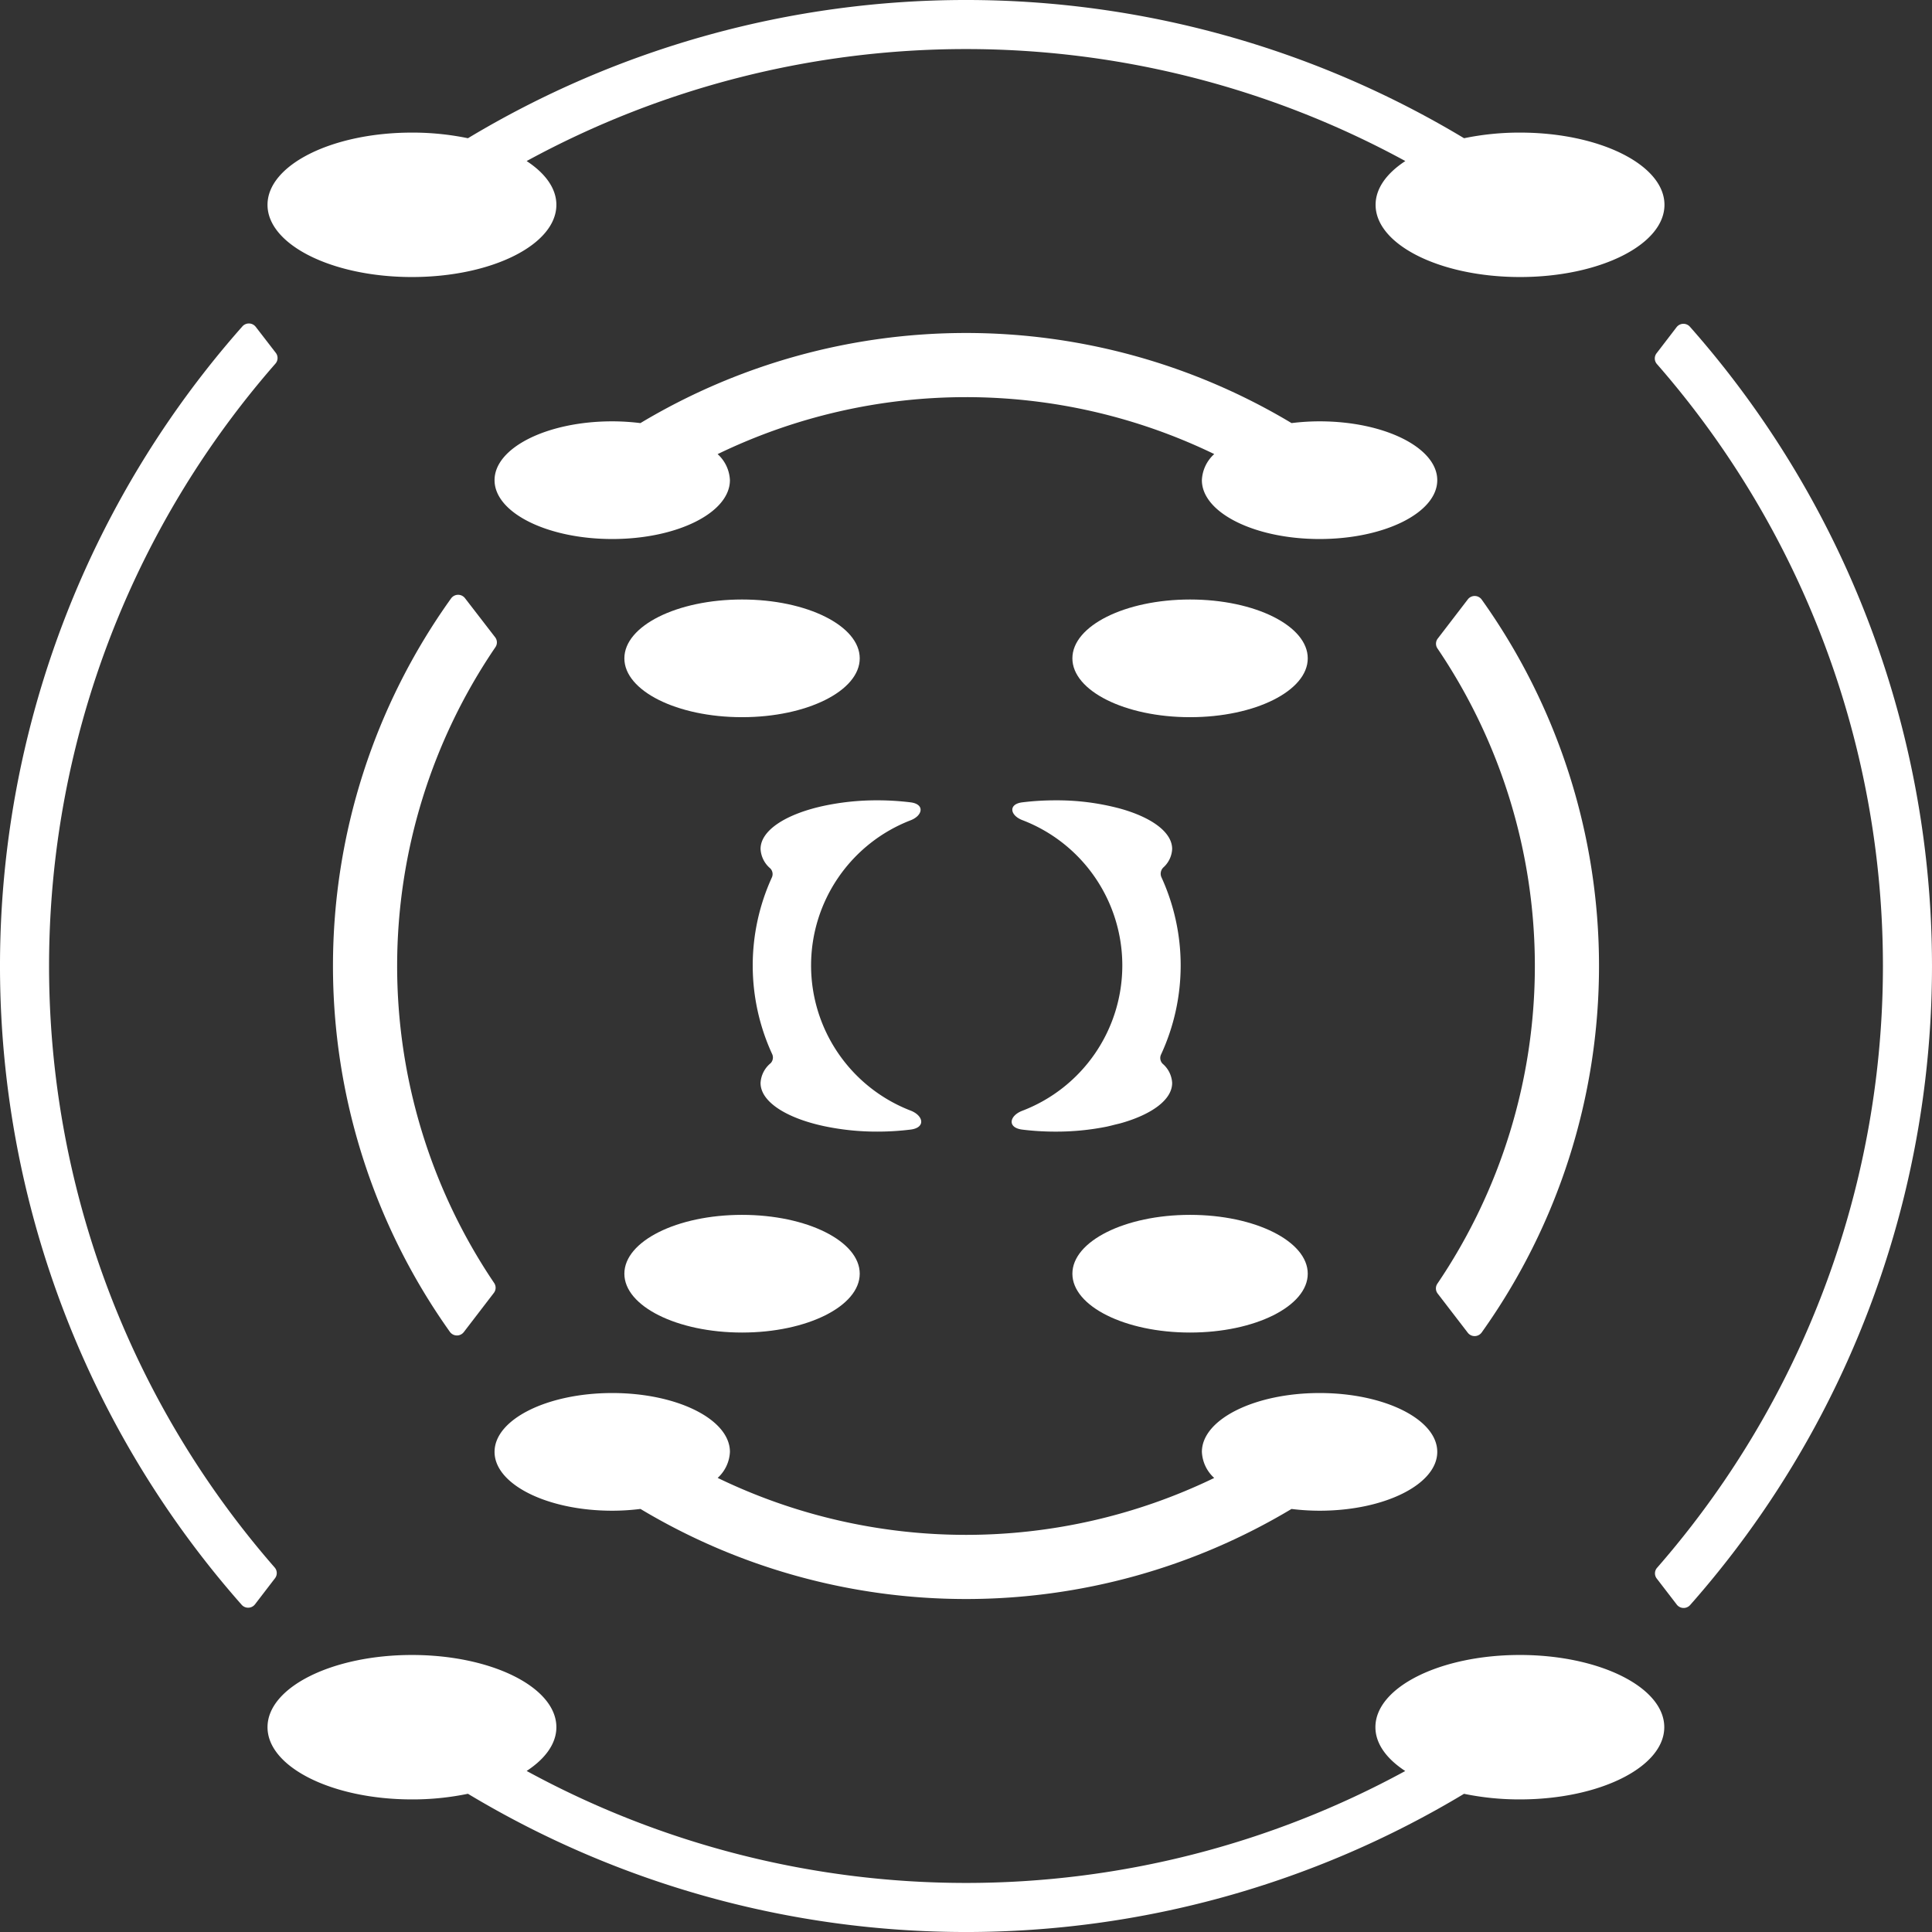
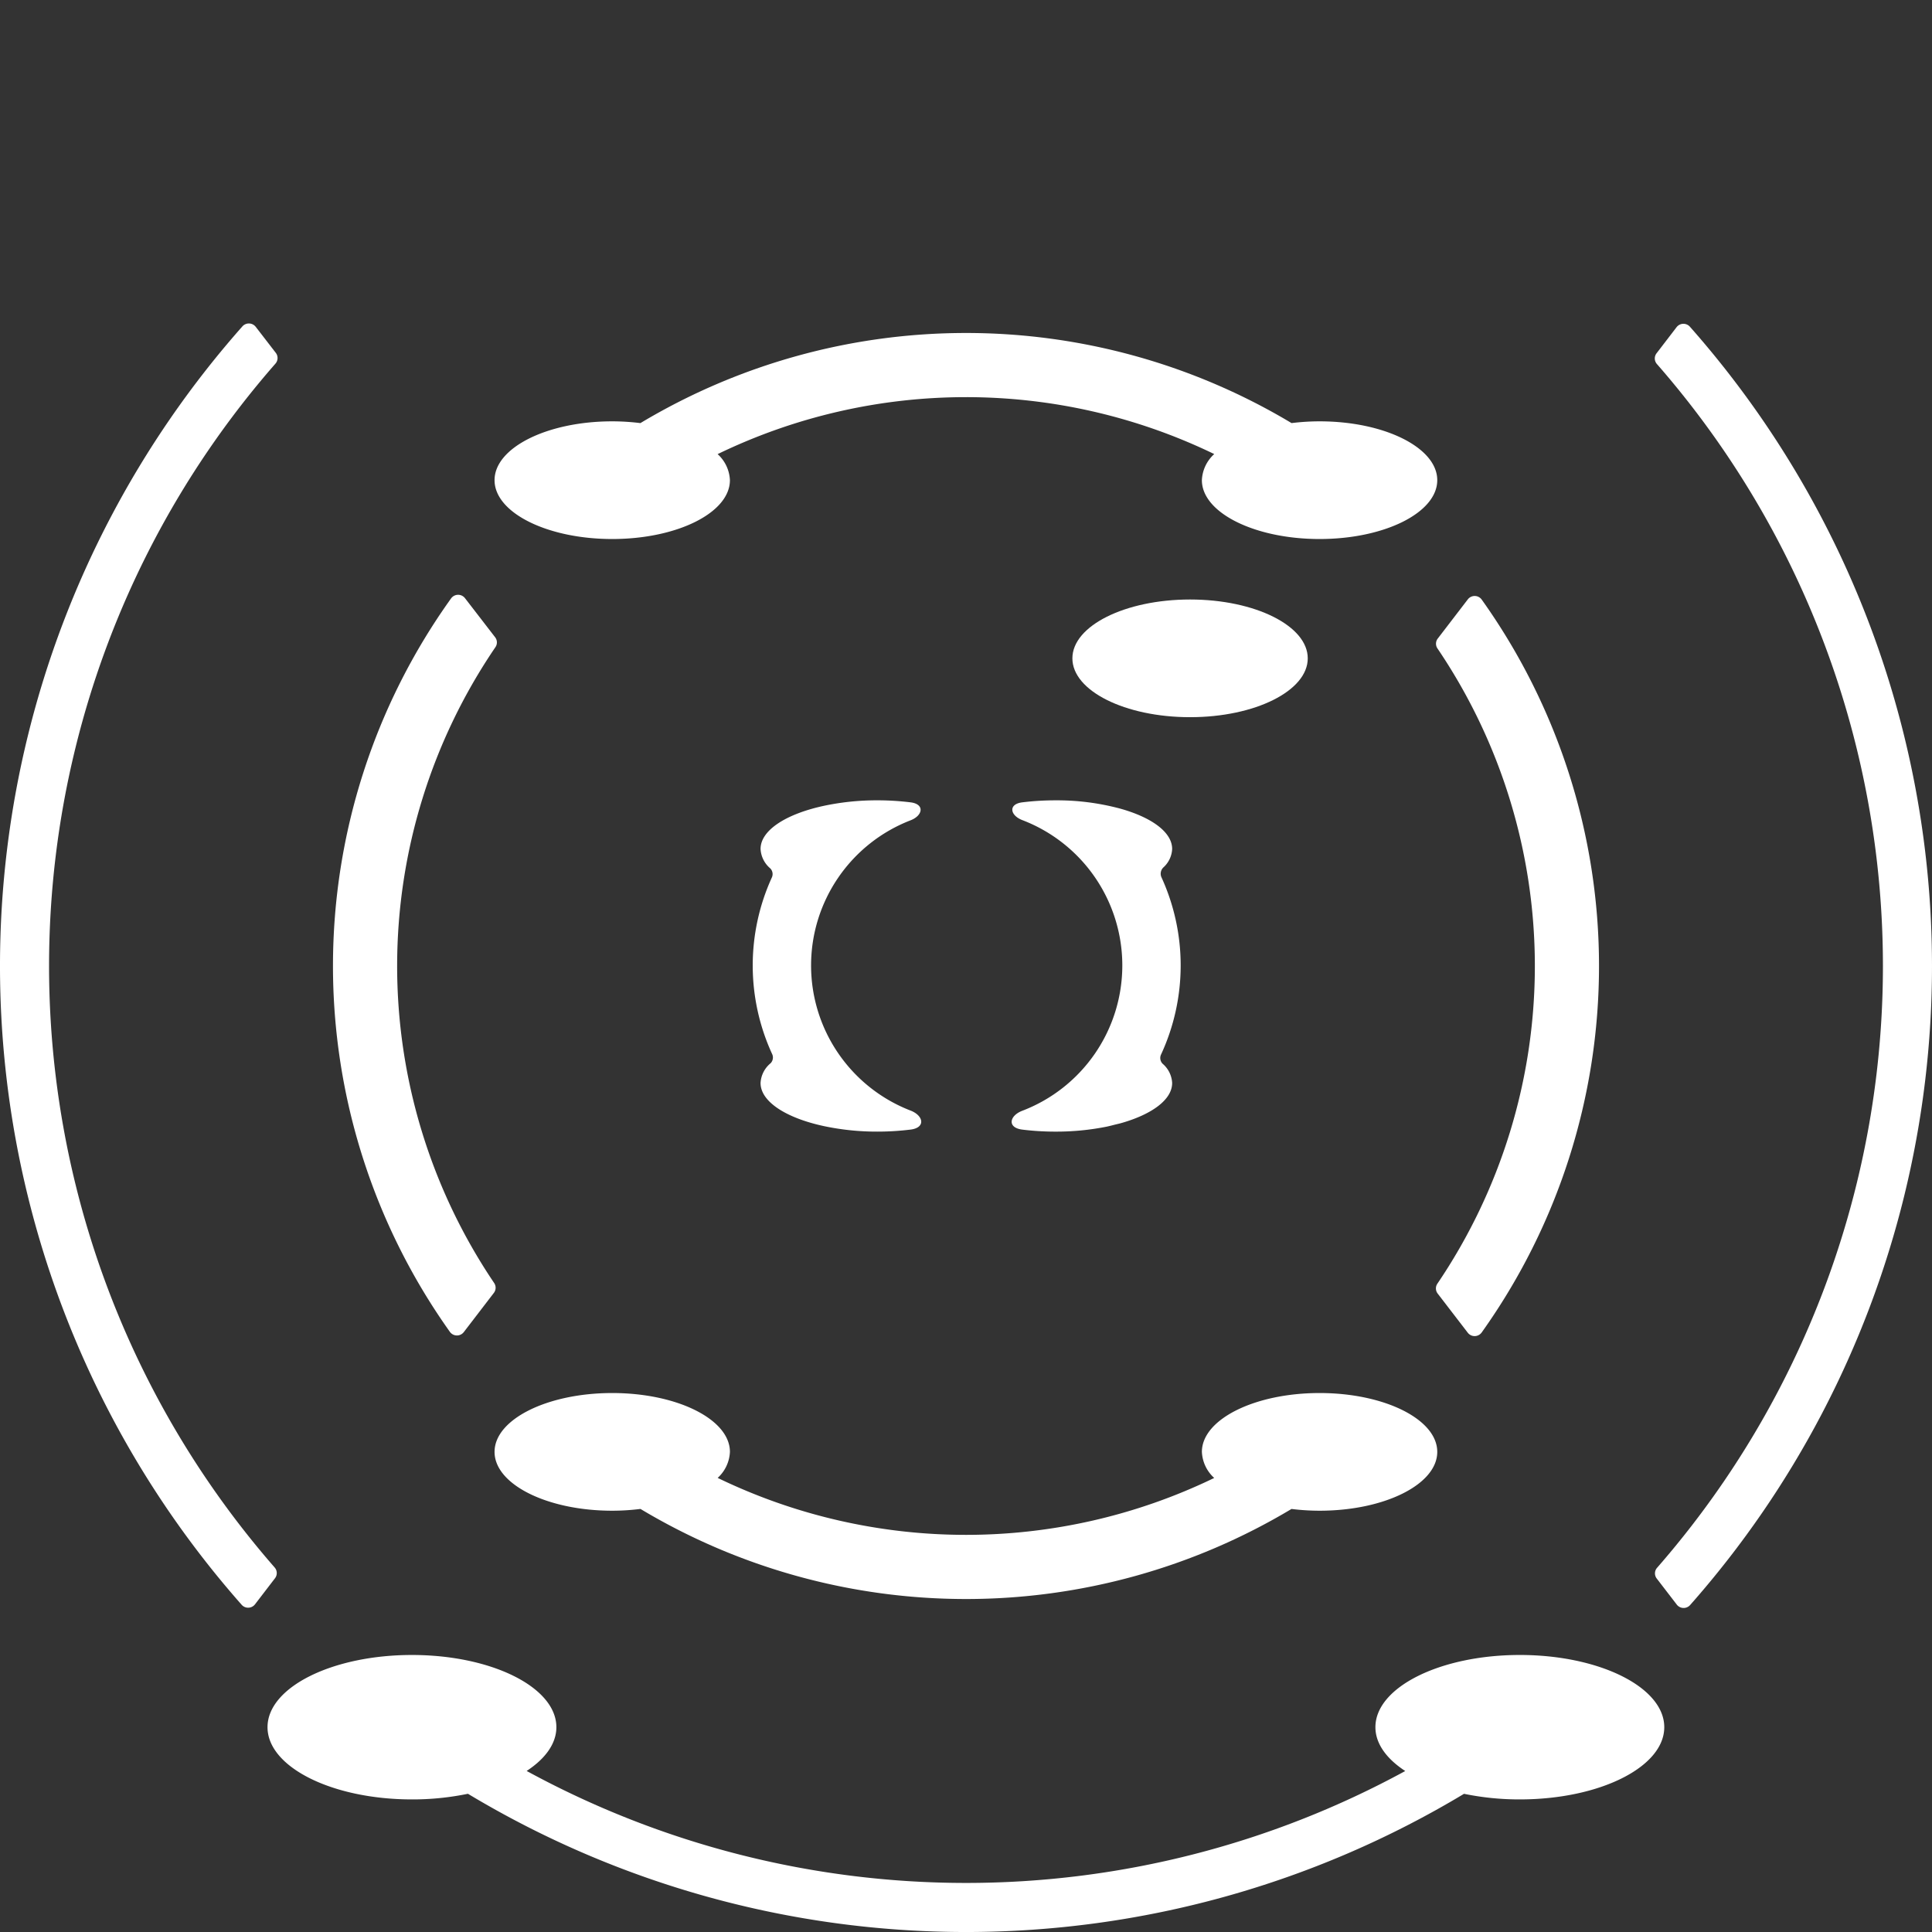
<svg xmlns="http://www.w3.org/2000/svg" viewBox="0 0 382.676 382.677">
  <rect x="0" y="0" width="382.676" height="382.677" fill="#333333" stroke="none" />
  <defs>
    <style>.cls-1{fill:#fff;}</style>
  </defs>
  <g id="Ebene_2" data-name="Ebene 2">
    <g id="white">
-       <path class="cls-1" d="M81.594,54.872c15.8,0,28.608-6.404,28.608-14.304,0-3.263-2.21-6.261-5.889-8.668a181.793,181.793,0,0,1,174.045-.001c-3.679,2.407-5.89,5.405-5.89,8.669,0,7.9,12.808,14.304,28.607,14.304S329.684,48.468,329.684,40.568c0-7.9-12.808-14.304-28.607-14.304a54.12,54.12,0,0,0-11.086,1.115,191.418,191.418,0,0,0-197.306.001A54.125,54.125,0,0,0,81.594,26.265c-15.799,0-28.607,6.404-28.607,14.304C52.987,48.468,65.795,54.872,81.594,54.872Z" />
-       <path class="cls-1" d="M146.98,142.054c12.874,0,23.31-5.218,23.31-11.655,0-6.437-10.436-11.655-23.31-11.655s-23.31,5.218-23.31,11.655C123.669,136.836,134.106,142.054,146.98,142.054Z" />
      <path class="cls-1" d="M235.72,118.745c-12.874,0-23.31,5.218-23.31,11.655,0,6.437,10.436,11.655,23.31,11.655s23.31-5.218,23.31-11.655C259.03,123.963,248.594,118.745,235.72,118.745Z" />
-       <path class="cls-1" d="M146.98,263.94c12.874,0,23.31-5.218,23.31-11.655,0-6.437-10.436-11.655-23.31-11.655s-23.31,5.218-23.31,11.655C123.669,258.722,134.106,263.94,146.98,263.94Z" />
-       <path class="cls-1" d="M235.72,263.94c12.874,0,23.31-5.218,23.31-11.655,0-6.437-10.436-11.655-23.31-11.655s-23.31,5.218-23.31,11.655C212.41,258.722,222.847,263.94,235.72,263.94Z" />
      <path class="cls-1" d="M284.681,95.11c0-6.437-10.436-11.655-23.31-11.655a45.638,45.638,0,0,0-5.551.346,125.422,125.422,0,0,0-128.974.004,45.642,45.642,0,0,0-5.579-.35c-12.874,0-23.31,5.218-23.31,11.655,0,6.437,10.436,11.655,23.31,11.655s23.31-5.218,23.31-11.655a7.393,7.393,0,0,0-2.433-5.161,112.855,112.855,0,0,1,98.361-.012,7.401,7.401,0,0,0-2.445,5.173c0,6.437,10.436,11.655,23.31,11.655C274.245,106.765,284.681,101.547,284.681,95.11Z" />
      <path class="cls-1" d="M121.268,299.231a45.639,45.639,0,0,0,5.591-.352,125.427,125.427,0,0,0,128.953.004,45.647,45.647,0,0,0,5.56.348c12.874,0,23.31-5.218,23.31-11.655,0-6.437-10.436-11.655-23.31-11.655-12.874,0-23.31,5.218-23.31,11.655a7.397,7.397,0,0,0,2.439,5.167,112.86,112.86,0,0,1-98.351-.012,7.39,7.39,0,0,0,2.428-5.155c0-6.437-10.436-11.655-23.31-11.655s-23.31,5.218-23.31,11.655C97.958,294.012,108.394,299.231,121.268,299.231Z" />
      <path class="cls-1" d="M301.038,327.805c-15.8,0-28.607,6.404-28.607,14.304,0,3.269,2.217,6.272,5.908,8.681a181.795,181.795,0,0,1-174.024-.013c3.679-2.407,5.888-5.405,5.888-8.667,0-7.9-12.808-14.304-28.608-14.304-15.799,0-28.607,6.404-28.607,14.304s12.808,14.304,28.607,14.304a54.121,54.121,0,0,0,11.09-1.116,191.422,191.422,0,0,0,197.298.006,54.126,54.126,0,0,0,11.056,1.109c15.8,0,28.607-6.404,28.607-14.304S316.837,327.805,301.038,327.805Z" />
      <path class="cls-1" d="M180.367,223.738c3.026-.38,2.569-2.767-.002-3.761a30.82,30.82,0,0,1,0-57.498c2.435-.941,2.837-3.201.003-3.555a53.416,53.416,0,0,0-6.605-.402,50.258,50.258,0,0,0-10.8,1.138c-7.312,1.617-12.317,4.804-12.317,8.494a5.386,5.386,0,0,0,1.924,3.849,1.62,1.62,0,0,1,.293,1.846,41.956,41.956,0,0,0,.062,34.896,1.618,1.618,0,0,1-.299,1.86,5.428,5.428,0,0,0-1.981,3.904c0,3.729,5.115,6.943,12.555,8.543a50.409,50.409,0,0,0,10.562,1.089A53.115,53.115,0,0,0,180.367,223.738Z" />
      <path class="cls-1" d="M202.492,220.01c-2.579.987-3.036,3.355-.002,3.734a53.158,53.158,0,0,0,6.564.399,50.909,50.909,0,0,0,10.253-1.004l.007-.006c.528-.109,1.015-.245,1.519-.37.429-.107.876-.202,1.287-.32,6.064-1.735,10.052-4.635,10.052-7.932a5.367,5.367,0,0,0-1.898-3.823,1.62,1.62,0,0,1-.287-1.851,41.973,41.973,0,0,0,.058-35.088,1.724,1.724,0,0,1,.396-1.942,5.243,5.243,0,0,0,1.731-3.651c0-3.329-4.075-6.249-10.239-7.978a48.266,48.266,0,0,0-12.879-1.654,53.488,53.488,0,0,0-6.564.397c-2.834.351-2.433,2.587.003,3.52a30.82,30.82,0,0,1-.001,57.57Z" />
      <path class="cls-1" d="M54.405,310.48A181.162,181.162,0,0,1,54.561,72.022a1.677,1.677,0,0,0,.067-2.129l-3.977-5.157a1.715,1.715,0,0,0-2.635-.093A191.158,191.158,0,0,0,47.869,317.868a1.714,1.714,0,0,0,2.639-.095l3.966-5.17A1.677,1.677,0,0,0,54.405,310.48Z" />
      <path class="cls-1" d="M89.354,118.519A124.981,124.981,0,0,0,89.115,263.809a1.716,1.716,0,0,0,2.751.041l5.958-7.768a1.668,1.668,0,0,0,.057-1.951,112.182,112.182,0,0,1,.249-125.946,1.668,1.668,0,0,0-.056-1.96L92.099,118.479A1.716,1.716,0,0,0,89.354,118.519Z" />
      <path class="cls-1" d="M290.725,263.976a1.715,1.715,0,0,0,2.748-.041,124.975,124.975,0,0,0,.011-145.177,1.716,1.716,0,0,0-2.75-.04l-5.958,7.768a1.669,1.669,0,0,0-.055,1.952,112.191,112.191,0,0,1-.016,125.825,1.668,1.668,0,0,0,.056,1.954Z" />
      <path class="cls-1" d="M334.722,64.711a1.715,1.715,0,0,0-2.639.095l-3.967,5.172a1.676,1.676,0,0,0,.069,2.124,181.164,181.164,0,0,1,.035,238.434,1.676,1.676,0,0,0-.068,2.126l3.971,5.165a1.715,1.715,0,0,0,2.638.094,191.165,191.165,0,0,0-.04-253.21Z" />
    </g>
  </g>
</svg>